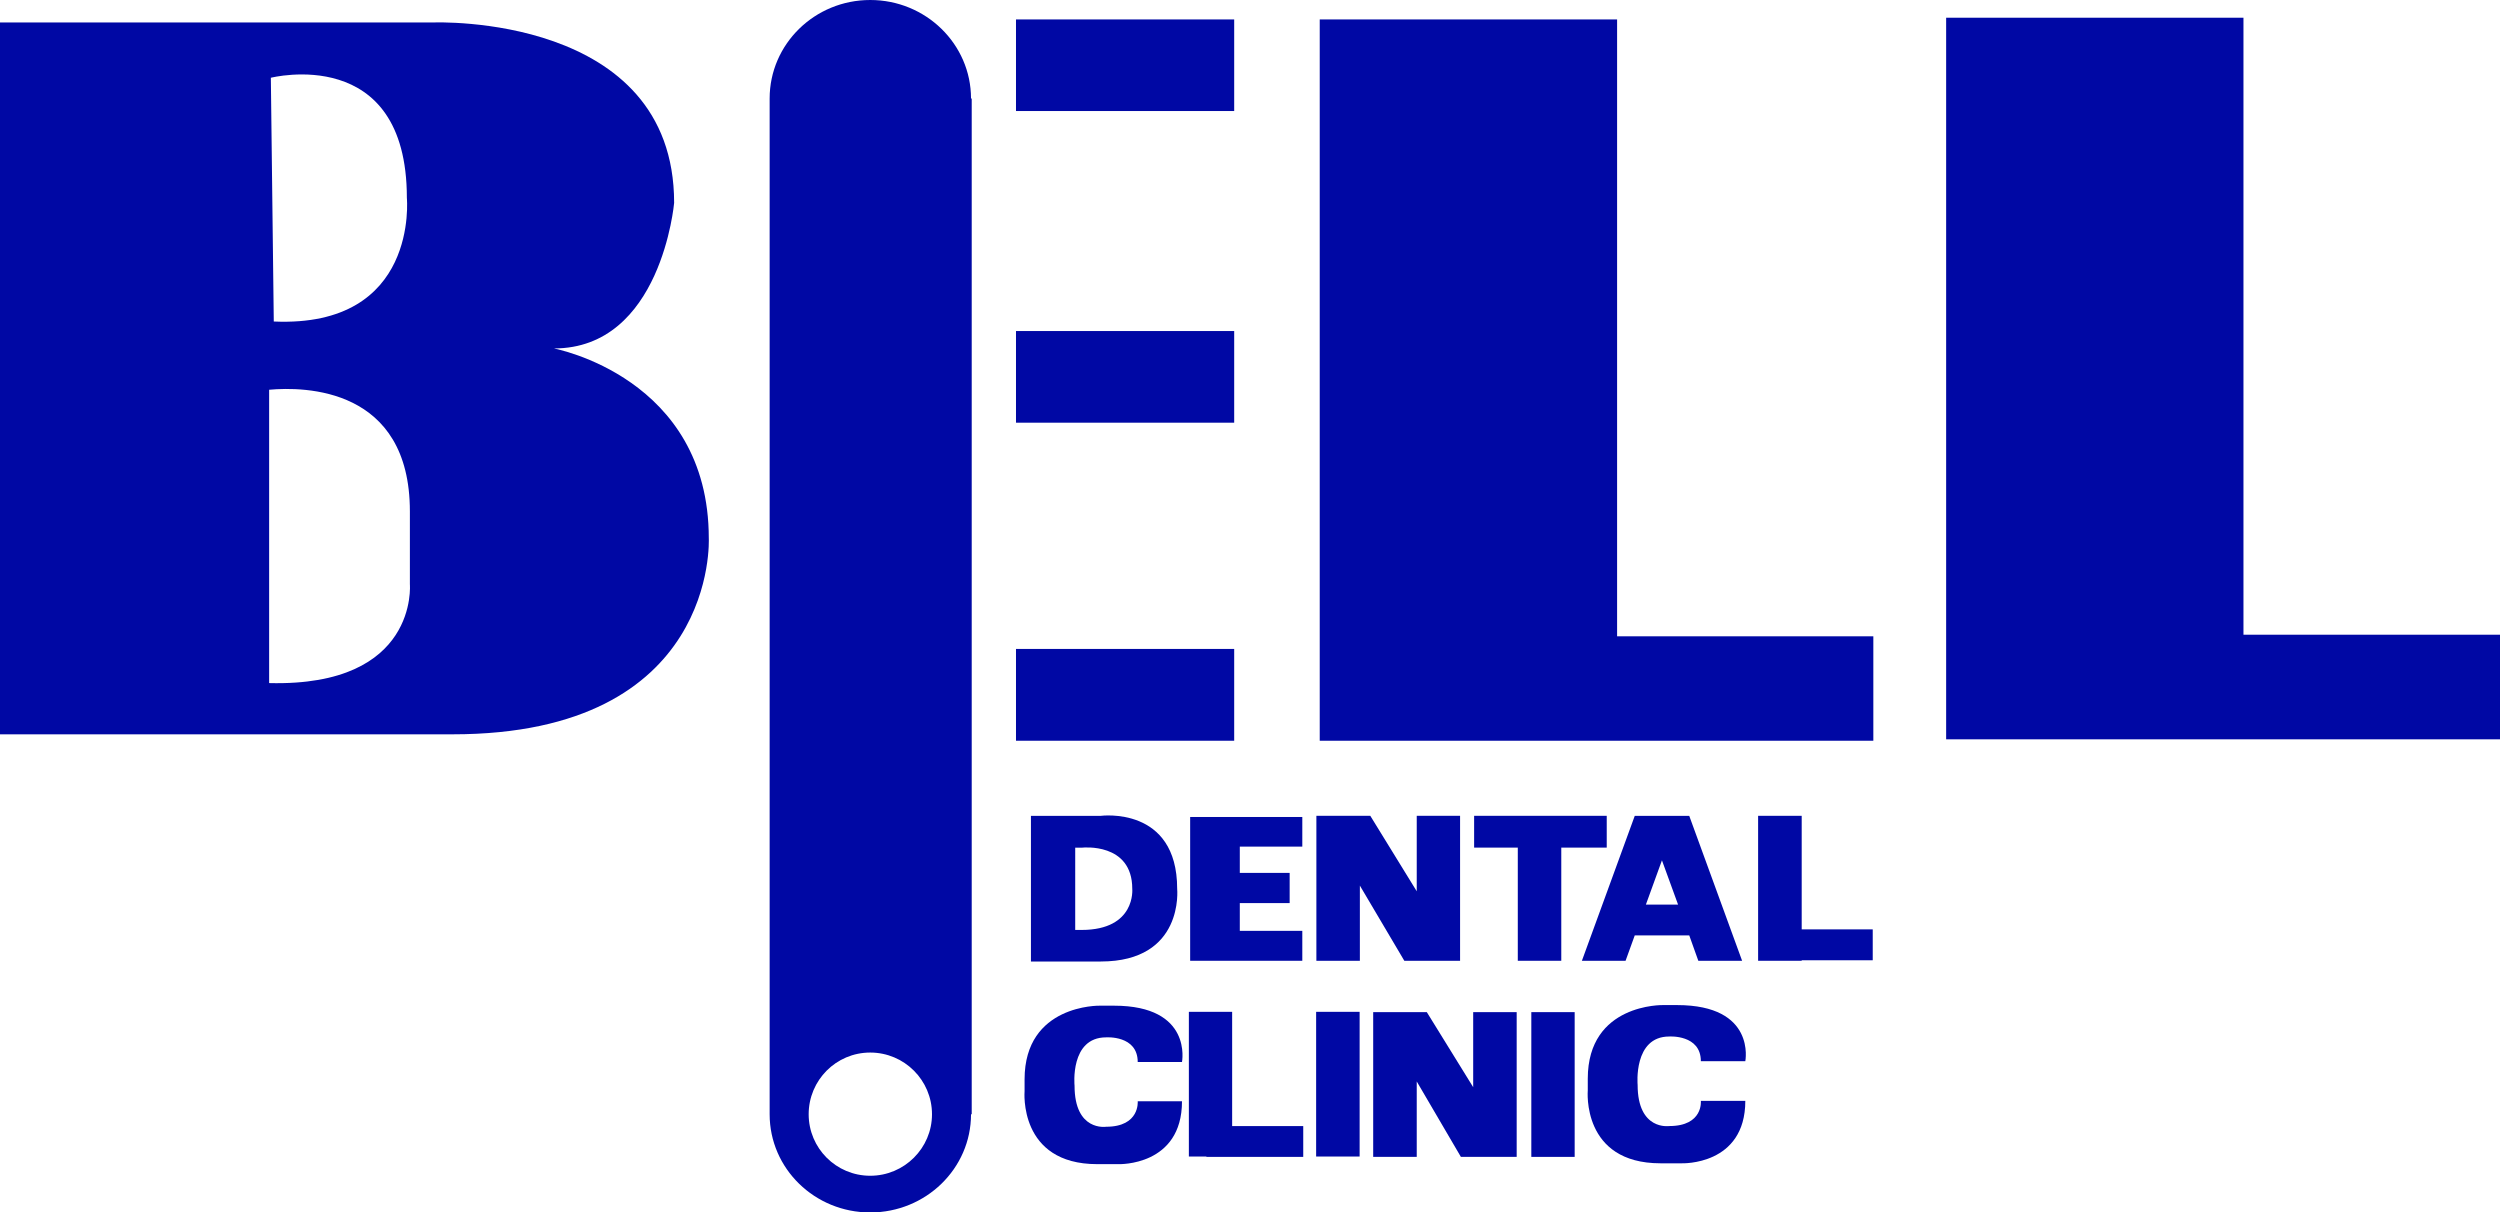
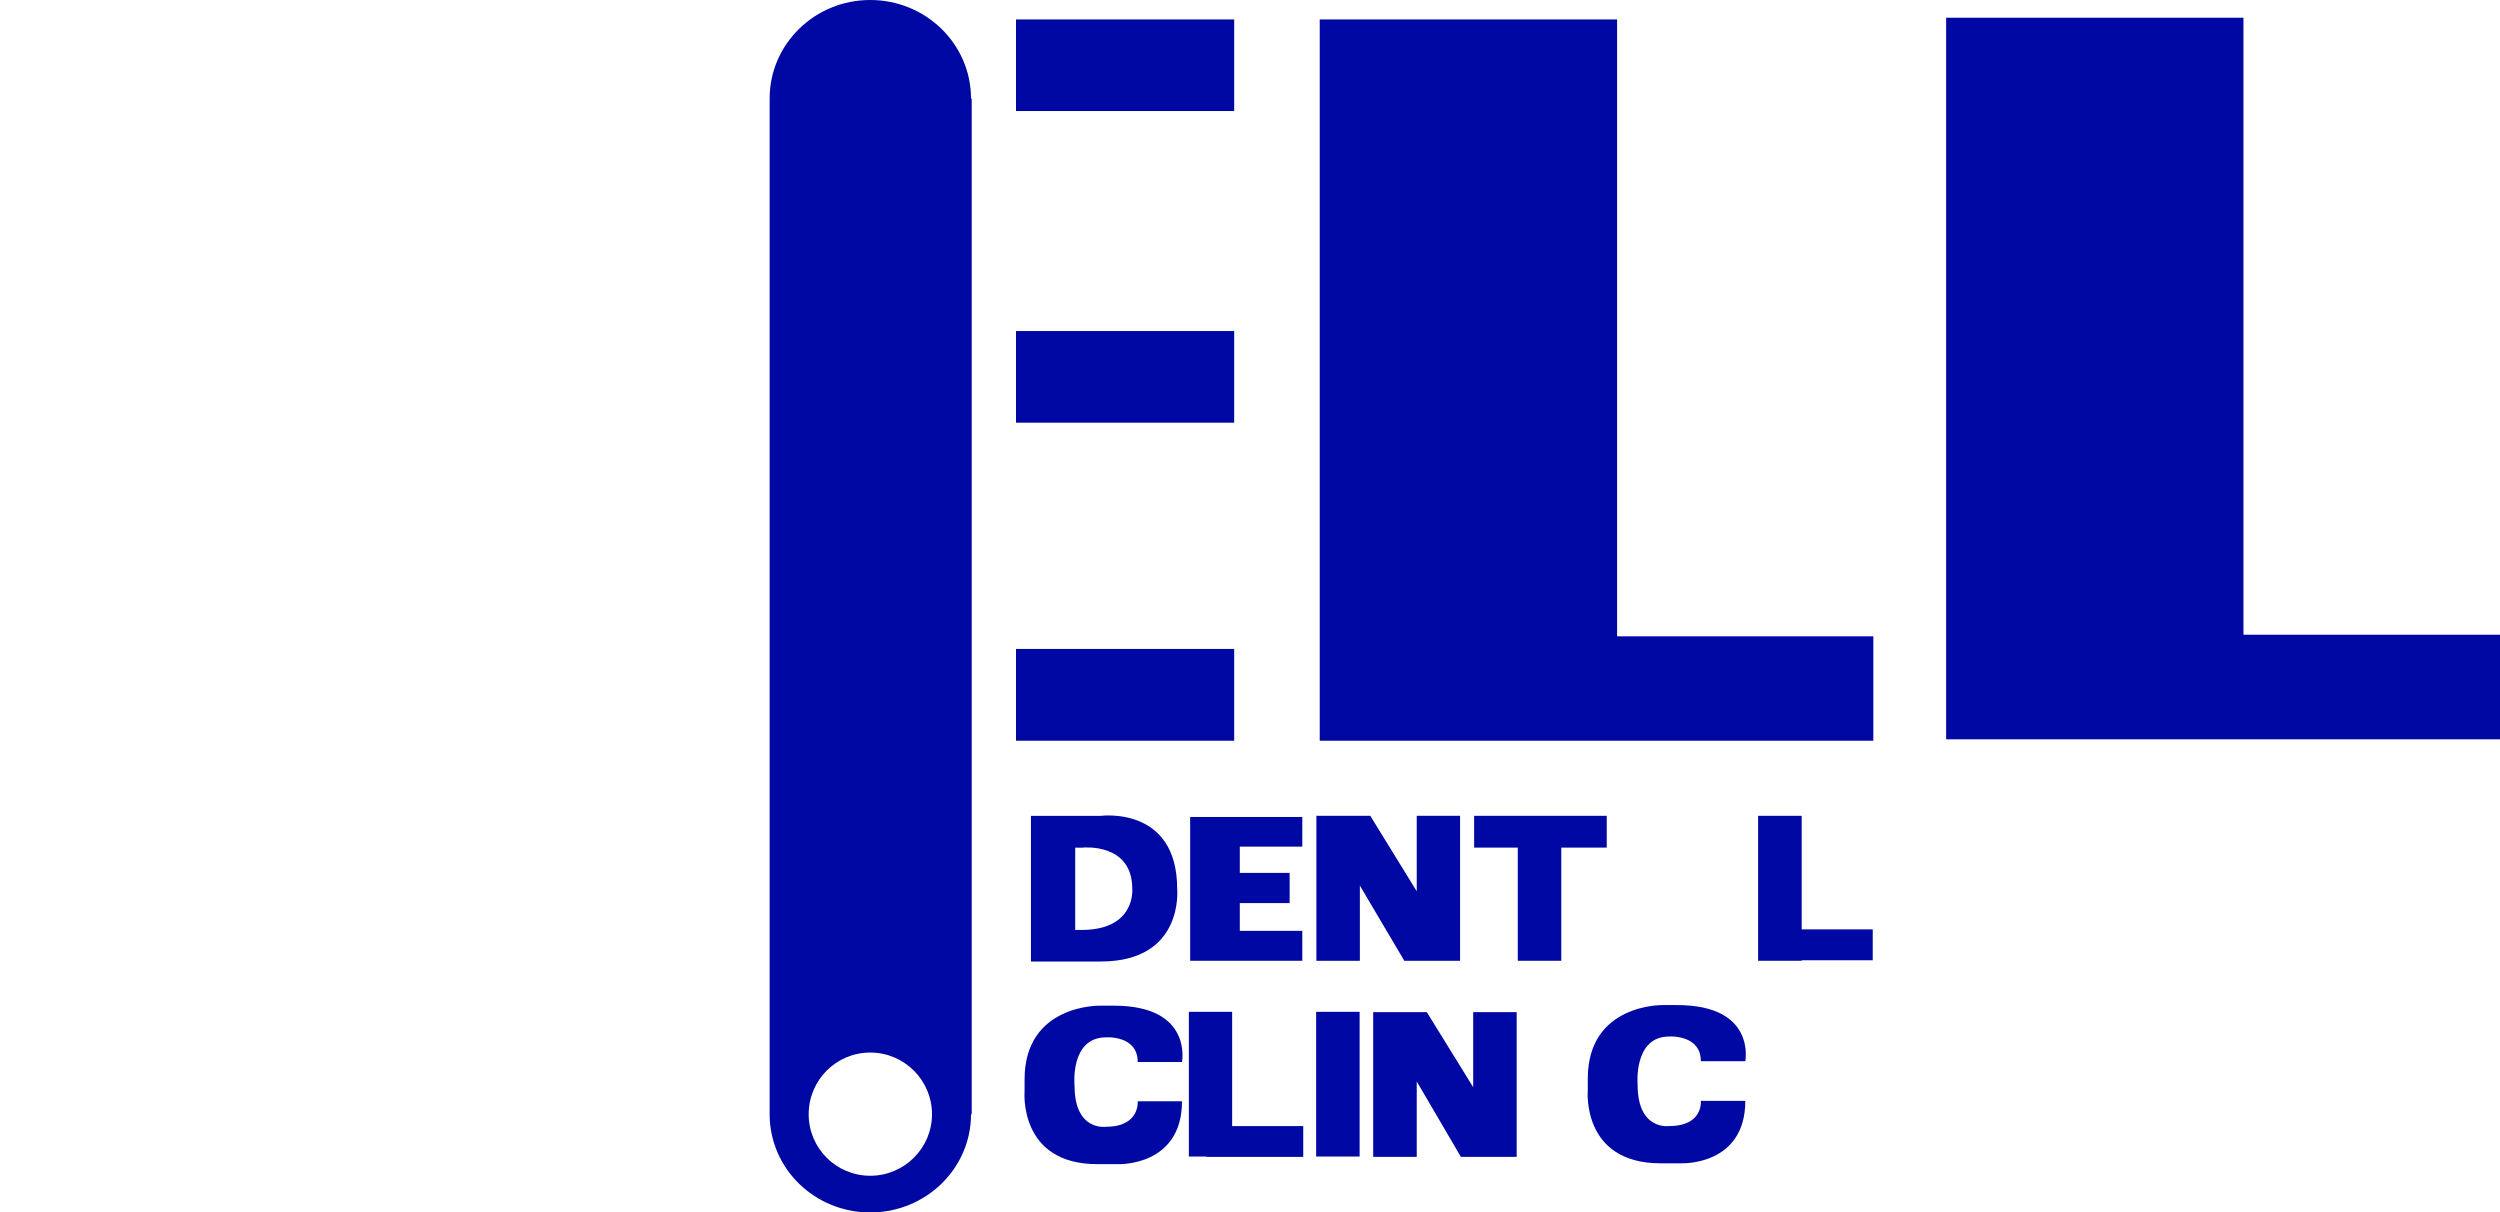
<svg xmlns="http://www.w3.org/2000/svg" version="1.1" id="レイヤー_1" x="0px" y="0px" viewBox="0 0 82.951 40.23" style="enable-background:new 0 0 82.951 40.23;" xml:space="preserve">
  <style type="text/css">
	.st0{fill:#0008A4;}
</style>
  <rect x="33.711" y="0.645" class="st0" width="7.24" height="3.039" />
  <polygon class="st0" points="53.656,21.113 53.656,0.645 43.789,0.645 43.789,24.578   50.508,24.578 53.656,24.578 62.158,24.578 62.158,21.113 " />
  <polygon class="st0" points="74.439,21.06 74.439,0.588 64.574,0.588 64.574,24.531   71.296,24.531 74.439,24.531 82.951,24.531 82.951,21.06 " />
  <rect x="33.711" y="21.532" class="st0" width="7.24" height="3.046" />
  <rect x="33.711" y="10.984" class="st0" width="7.24" height="3.041" />
  <polygon class="st0" points="43.211,28.091 43.211,27.108 41.137,27.108 40.209,27.108   39.49,27.108 39.49,31.879 40.209,31.879 41.137,31.879 43.211,31.879   43.211,30.886 41.137,30.886 41.137,29.965 42.791,29.965 42.791,28.963   41.137,28.963 41.137,28.091 " />
  <polygon class="st0" points="47.008,27.069 47.008,29.573 45.467,27.069 45.121,27.069   44.994,27.069 43.678,27.069 43.678,31.879 45.121,31.879 45.121,29.384   46.596,31.879 47.008,31.879 48.446,31.879 48.446,27.069 " />
  <polygon class="st0" points="53.312,27.069 51.804,27.069 50.361,27.069 48.912,27.069   48.912,28.124 50.361,28.124 50.361,31.879 51.804,31.879 51.804,28.124   53.312,28.124 " />
-   <path class="st0" d="M56.351,31.879h1.453l-1.754-4.809h-0.371h-1.076h-0.361l-1.754,4.809  h1.449l0.305-0.843h1.808L56.351,31.879z M54.611,30.015l0.533-1.469l0.535,1.469  H54.611z" />
  <polygon class="st0" points="62.138,30.837 59.781,30.837 59.781,27.069 58.335,27.069   58.335,31.879 59.781,31.879 59.781,31.862 62.138,31.862 " />
  <polygon class="st0" points="40.883,37.364 40.883,33.573 39.447,33.573 39.447,38.374   40.029,38.374 40.029,38.386 43.242,38.386 43.242,37.364 " />
  <polygon class="st0" points="48.881,33.583 48.881,36.073 47.342,33.583 47.008,33.583   46.863,33.583 45.563,33.583 45.563,38.386 47.008,38.386 47.008,35.883   48.473,38.386 48.881,38.386 50.324,38.386 50.324,33.583 " />
  <rect x="43.67" y="33.573" class="st0" width="1.443" height="4.801" />
-   <rect x="50.81" y="33.583" class="st0" width="1.438" height="4.803" />
  <path class="st0" d="M37.75,35.238h1.469c0,0,0.363-1.869-2.254-1.869h-0.479  c0,0-2.49-0.048-2.49,2.444v0.393c0,0-0.211,2.421,2.412,2.421h0.709  c0,0,2.102,0.072,2.102-2.086H37.75c0,0,0.078,0.845-1.049,0.845  c0,0-1.047,0.164-1.047-1.363c0,0-0.162-1.603,1.047-1.603  C36.701,34.42,37.75,34.343,37.75,35.238" />
  <path class="st0" d="M56.435,35.211h1.475c0,0,0.367-1.862-2.264-1.862h-0.465  c0,0-2.498-0.059-2.498,2.441v0.389c0,0-0.215,2.42,2.414,2.42h0.707  c0,0,2.106,0.078,2.106-2.071h-1.475c0,0,0.086,0.835-1.049,0.835  c0,0-1.049,0.159-1.049-1.365c0,0-0.15-1.606,1.049-1.606  C55.386,34.392,56.435,34.32,56.435,35.211" />
  <path class="st0" d="M32.219,3.27c0-1.807-1.5-3.27-3.344-3.27  c-1.844,0-3.338,1.463-3.338,3.27v33.702c0,1.802,1.494,3.258,3.338,3.258  c1.844,0,3.344-1.456,3.344-3.258h0.023V3.27H32.219z M28.875,39.012  c-1.133,0-2.043-0.917-2.043-2.04c0-1.129,0.91-2.048,2.043-2.048  c1.131,0,2.049,0.919,2.049,2.048C30.924,38.095,30.006,39.012,28.875,39.012" />
-   <path class="st0" d="M23.518,17.862c0-5.35-5.141-6.3-5.141-6.3  c3.569,0,3.991-4.831,3.991-4.831c0-6.303-7.981-5.985-7.981-5.985H8.93H8.633H0  v23.619h7.346h1.584h6.084C23.84,24.365,23.518,17.862,23.518,17.862 M13.5,6.567  c0,0,0.41,4.312-4.416,4.101L8.987,2.58C8.987,2.58,13.5,1.431,13.5,6.567   M8.93,22.665v-9.733c1.166-0.106,4.67-0.085,4.67,4.037v2.415  C13.6,19.384,13.897,22.79,8.93,22.665" />
  <path class="st0" d="M39.059,29.491c0-2.759-2.535-2.421-2.535-2.421h-0.848h-0.422h-1.047  v4.833h1.233h0.236h0.848C39.299,31.903,39.059,29.491,39.059,29.491 M35.887,30.856  h-0.211V28.125h0.236c0,0,1.657-0.182,1.657,1.366  C37.569,29.491,37.698,30.856,35.887,30.856" />
</svg>